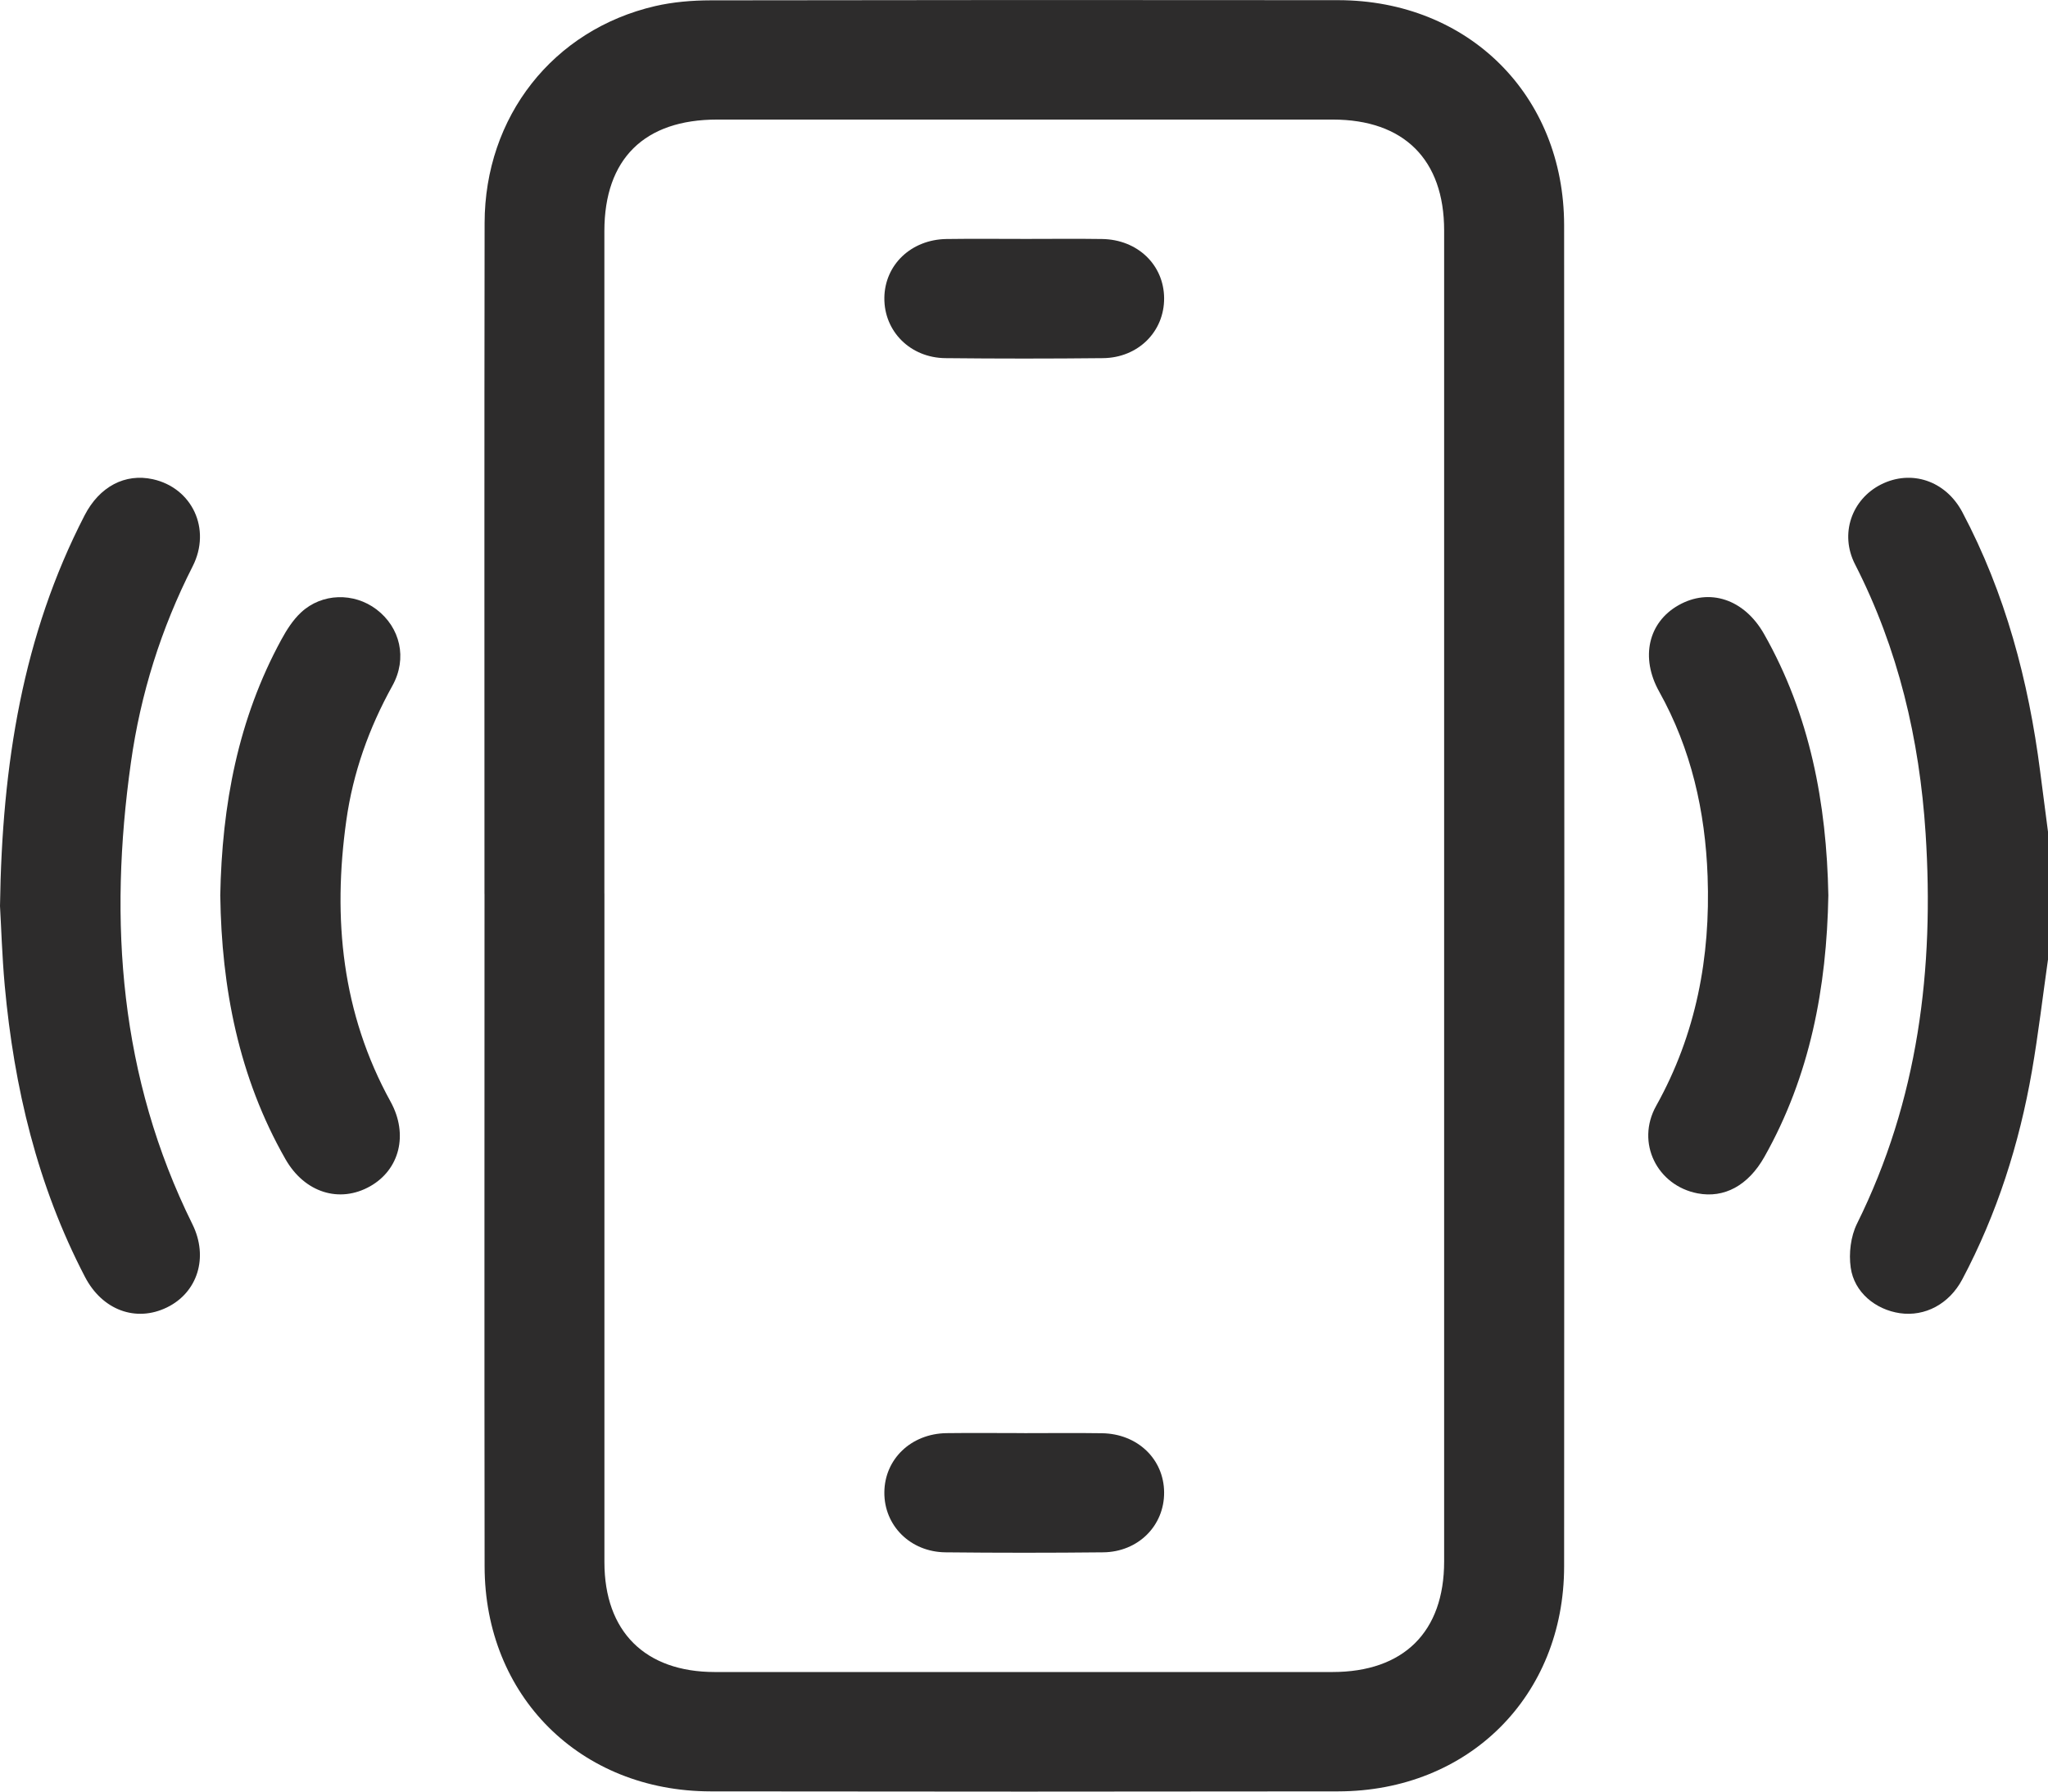
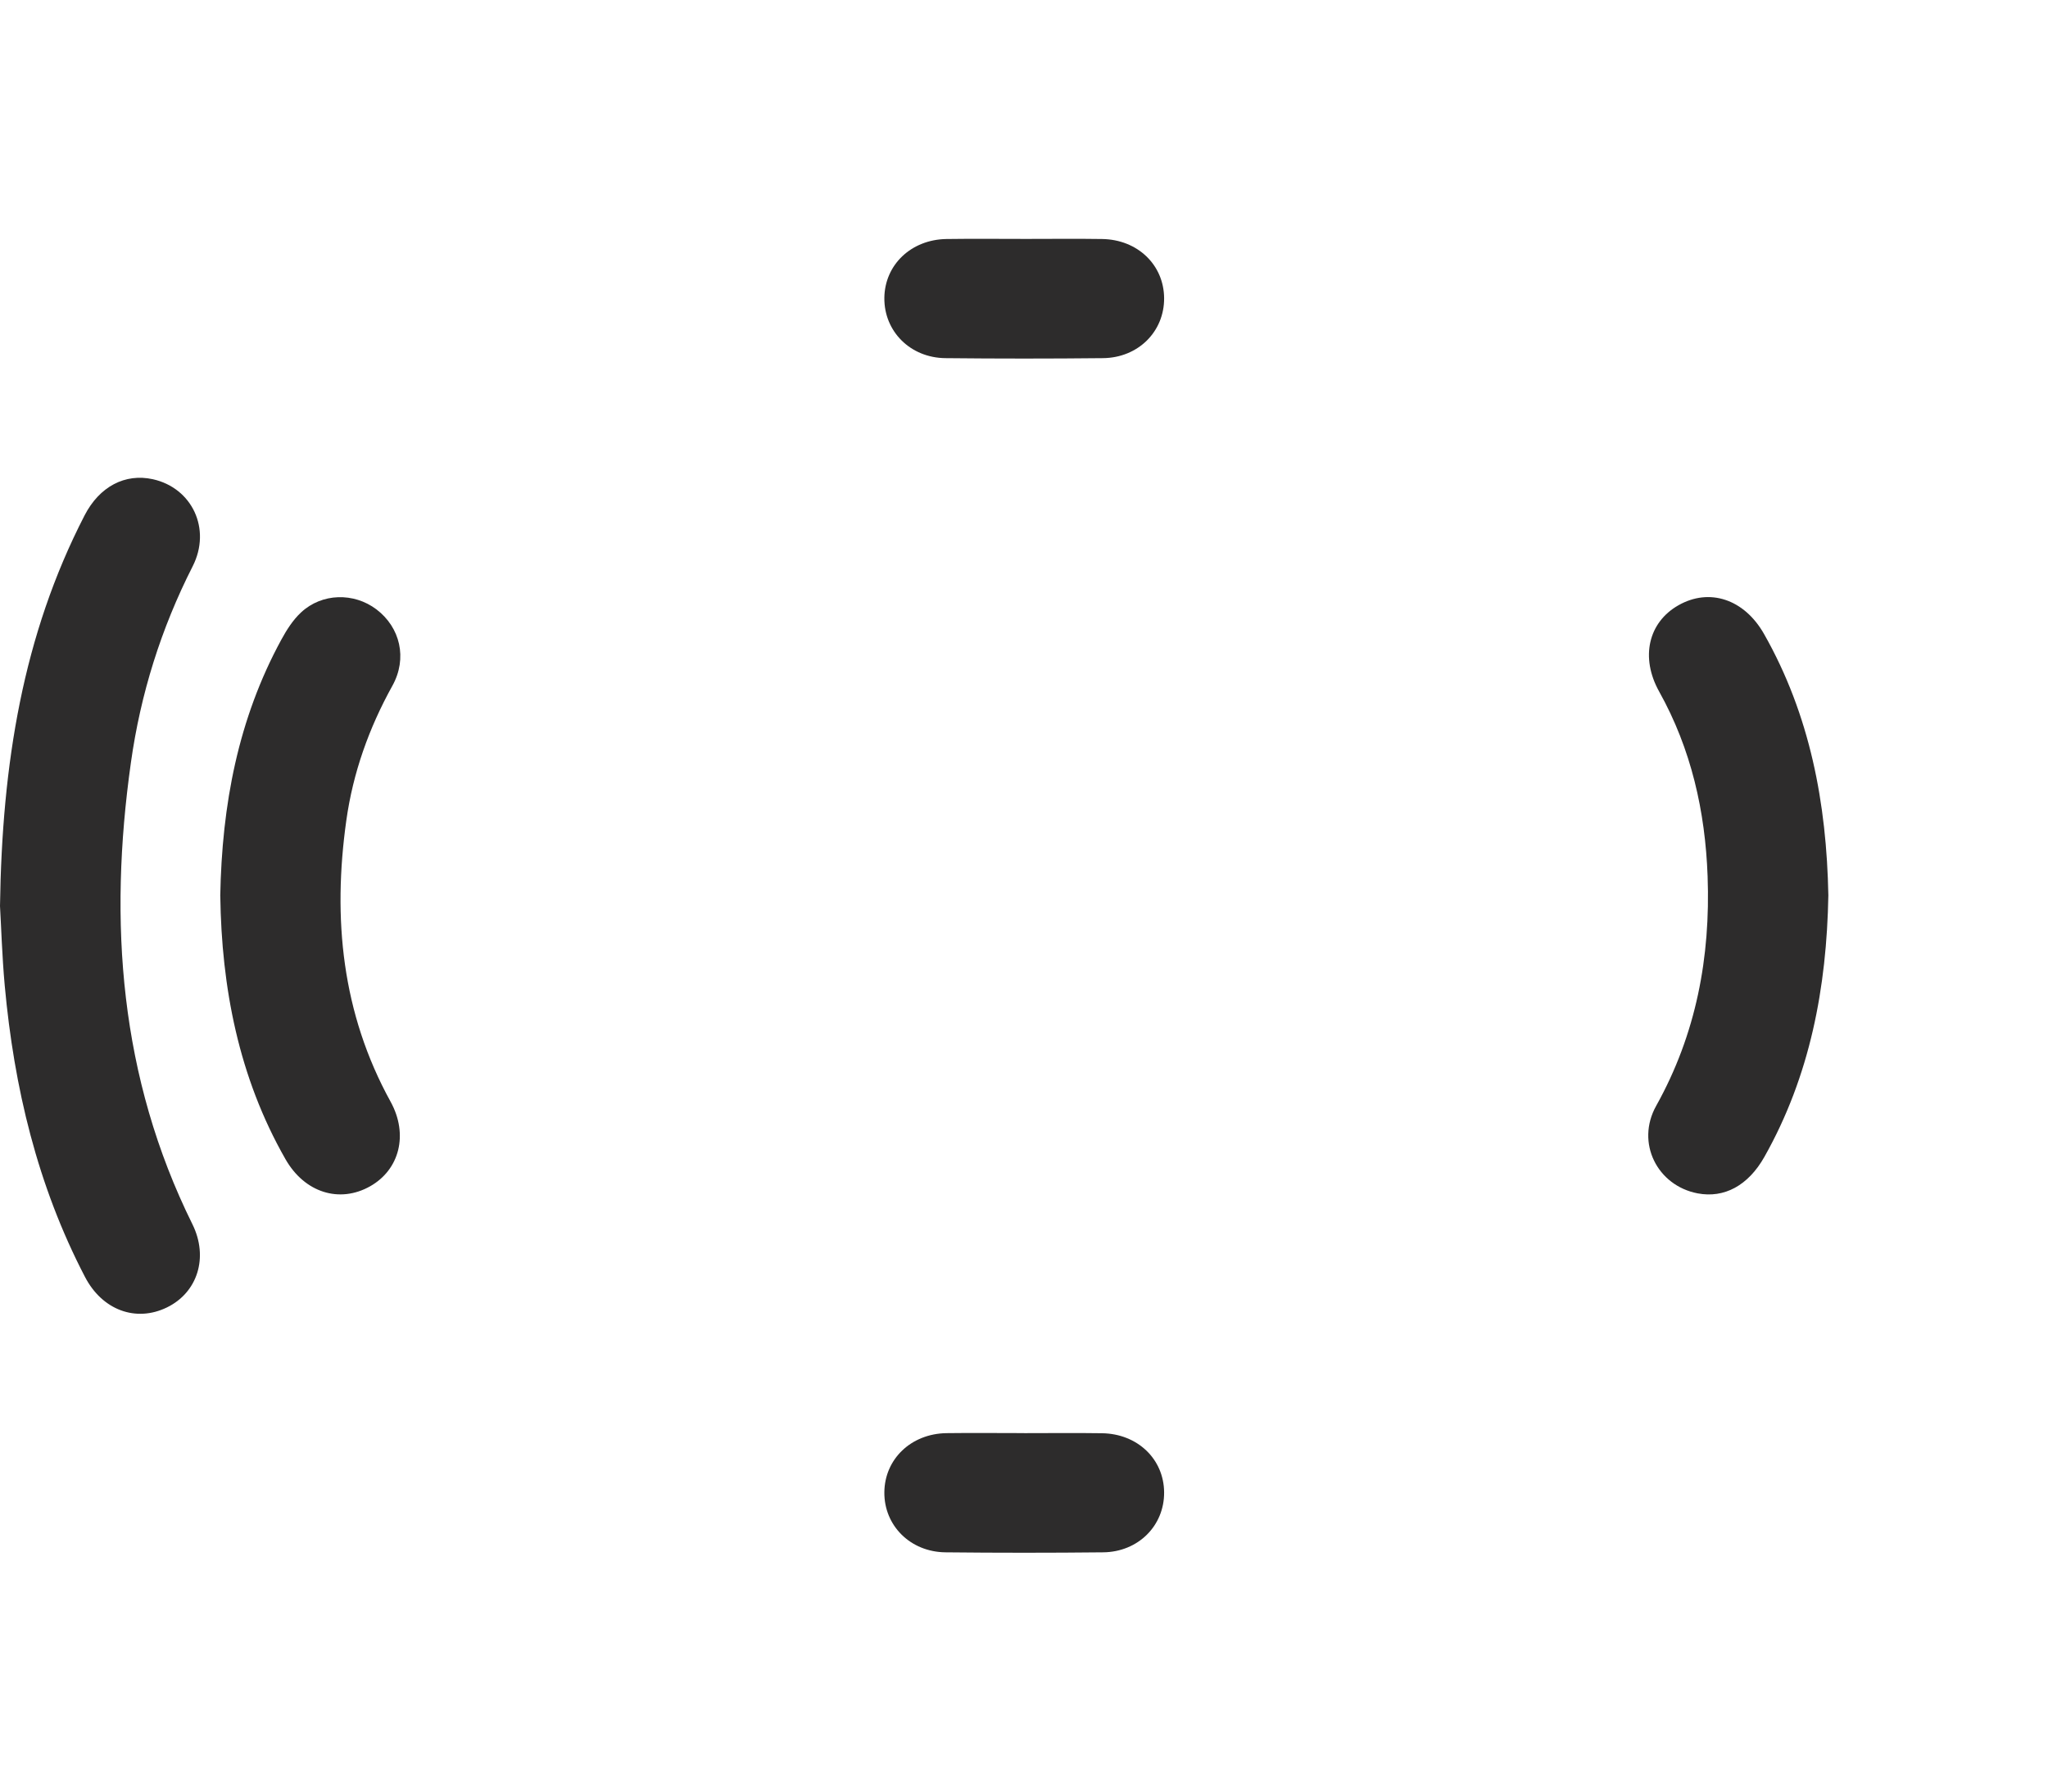
<svg xmlns="http://www.w3.org/2000/svg" width="48" height="42" viewBox="0 0 48 42" fill="none">
  <g clip-path="url(#clip0_513_6735)">
-     <path d="M48 22.493C47.876 23.366 47.773 24.243 47.623 25.111C47.326 26.818 46.805 28.456 45.991 29.992C45.683 30.573 45.114 30.869 44.529 30.785C43.957 30.701 43.457 30.296 43.376 29.716C43.328 29.385 43.376 28.987 43.522 28.69C44.96 25.791 45.337 22.714 45.131 19.533C44.988 17.327 44.491 15.212 43.477 13.228C43.111 12.512 43.403 11.702 44.087 11.357C44.792 11.002 45.599 11.264 45.993 12.007C47.001 13.912 47.543 15.958 47.816 18.083C47.877 18.558 47.94 19.033 48.001 19.507V22.493H48Z" fill="#2D2C2C" />
-     <path d="M11.355 20.952C11.355 15.712 11.35 10.471 11.358 5.231C11.361 2.734 12.962 0.698 15.354 0.143C15.775 0.046 16.22 0.009 16.653 0.008C21.556 3.70133e-05 26.459 -0.002 31.364 0.004C34.418 0.008 36.657 2.234 36.659 5.279C36.666 15.759 36.666 26.239 36.659 36.72C36.658 39.763 34.418 41.99 31.364 41.995C26.461 42.002 21.556 42.002 16.653 41.995C13.6 41.99 11.361 39.76 11.358 36.72C11.351 31.464 11.356 26.208 11.356 20.953L11.355 20.952ZM14.166 20.948C14.166 26.172 14.166 31.395 14.166 36.62C14.166 38.249 15.119 39.196 16.753 39.197C21.578 39.197 26.403 39.197 31.227 39.197C32.897 39.197 33.847 38.259 33.847 36.605C33.847 26.204 33.847 15.803 33.847 5.402C33.847 3.741 32.904 2.803 31.236 2.803C26.427 2.803 21.617 2.803 16.808 2.803C15.1 2.803 14.166 3.726 14.165 5.417C14.165 10.594 14.165 15.772 14.165 20.948H14.166Z" fill="#2D2C2C" />
    <path d="M0 21.24C0.048 17.9 0.537 14.888 1.981 12.085C2.331 11.403 2.934 11.092 3.581 11.234C4.501 11.437 4.961 12.4 4.515 13.277C3.775 14.733 3.294 16.268 3.068 17.878C2.541 21.615 2.804 25.253 4.51 28.7C4.893 29.476 4.63 30.301 3.912 30.65C3.187 31.003 2.397 30.715 1.991 29.933C0.876 27.791 0.329 25.491 0.111 23.105C0.048 22.409 0.028 21.71 0 21.24Z" fill="#2D2C2C" />
    <path d="M5.162 21.005C5.201 18.863 5.582 16.852 6.595 14.993C6.72 14.764 6.867 14.532 7.057 14.356C7.546 13.901 8.294 13.886 8.822 14.285C9.378 14.706 9.556 15.431 9.195 16.079C8.646 17.07 8.274 18.115 8.117 19.232C7.794 21.532 8.011 23.751 9.155 25.828C9.577 26.595 9.364 27.422 8.673 27.811C7.957 28.214 7.138 27.96 6.69 27.173C5.59 25.246 5.193 23.145 5.163 21.006L5.162 21.005Z" fill="#2D2C2C" />
    <path d="M42.852 20.989C42.813 23.146 42.426 25.218 41.352 27.122C40.972 27.794 40.411 28.094 39.789 27.976C38.841 27.795 38.334 26.79 38.816 25.925C39.755 24.243 40.091 22.437 40.022 20.542C39.967 19.02 39.639 17.561 38.887 16.213C38.44 15.413 38.634 14.589 39.337 14.19C40.063 13.776 40.879 14.043 41.344 14.861C42.423 16.762 42.811 18.834 42.852 20.989Z" fill="#2D2C2C" />
    <path d="M24.053 5.601C24.646 5.601 25.238 5.594 25.83 5.603C26.663 5.615 27.279 6.21 27.284 6.99C27.289 7.772 26.677 8.388 25.85 8.396C24.619 8.409 23.389 8.409 22.158 8.396C21.334 8.388 20.72 7.767 20.727 6.986C20.734 6.21 21.354 5.615 22.184 5.603C22.808 5.594 23.43 5.601 24.053 5.601Z" fill="#2D2C2C" />
    <path d="M24.005 33.597C24.612 33.597 25.221 33.59 25.828 33.599C26.66 33.611 27.278 34.204 27.284 34.984C27.29 35.765 26.678 36.384 25.852 36.391C24.621 36.404 23.39 36.404 22.159 36.391C21.335 36.382 20.72 35.763 20.727 34.984C20.733 34.206 21.353 33.61 22.182 33.597C22.789 33.589 23.397 33.596 24.005 33.596V33.597Z" fill="#2D2C2C" />
  </g>
  <defs>
    <clipPath id="clip0_513_6735">
      <rect width="48" height="42" fill="white" />
    </clipPath>
  </defs>
</svg>